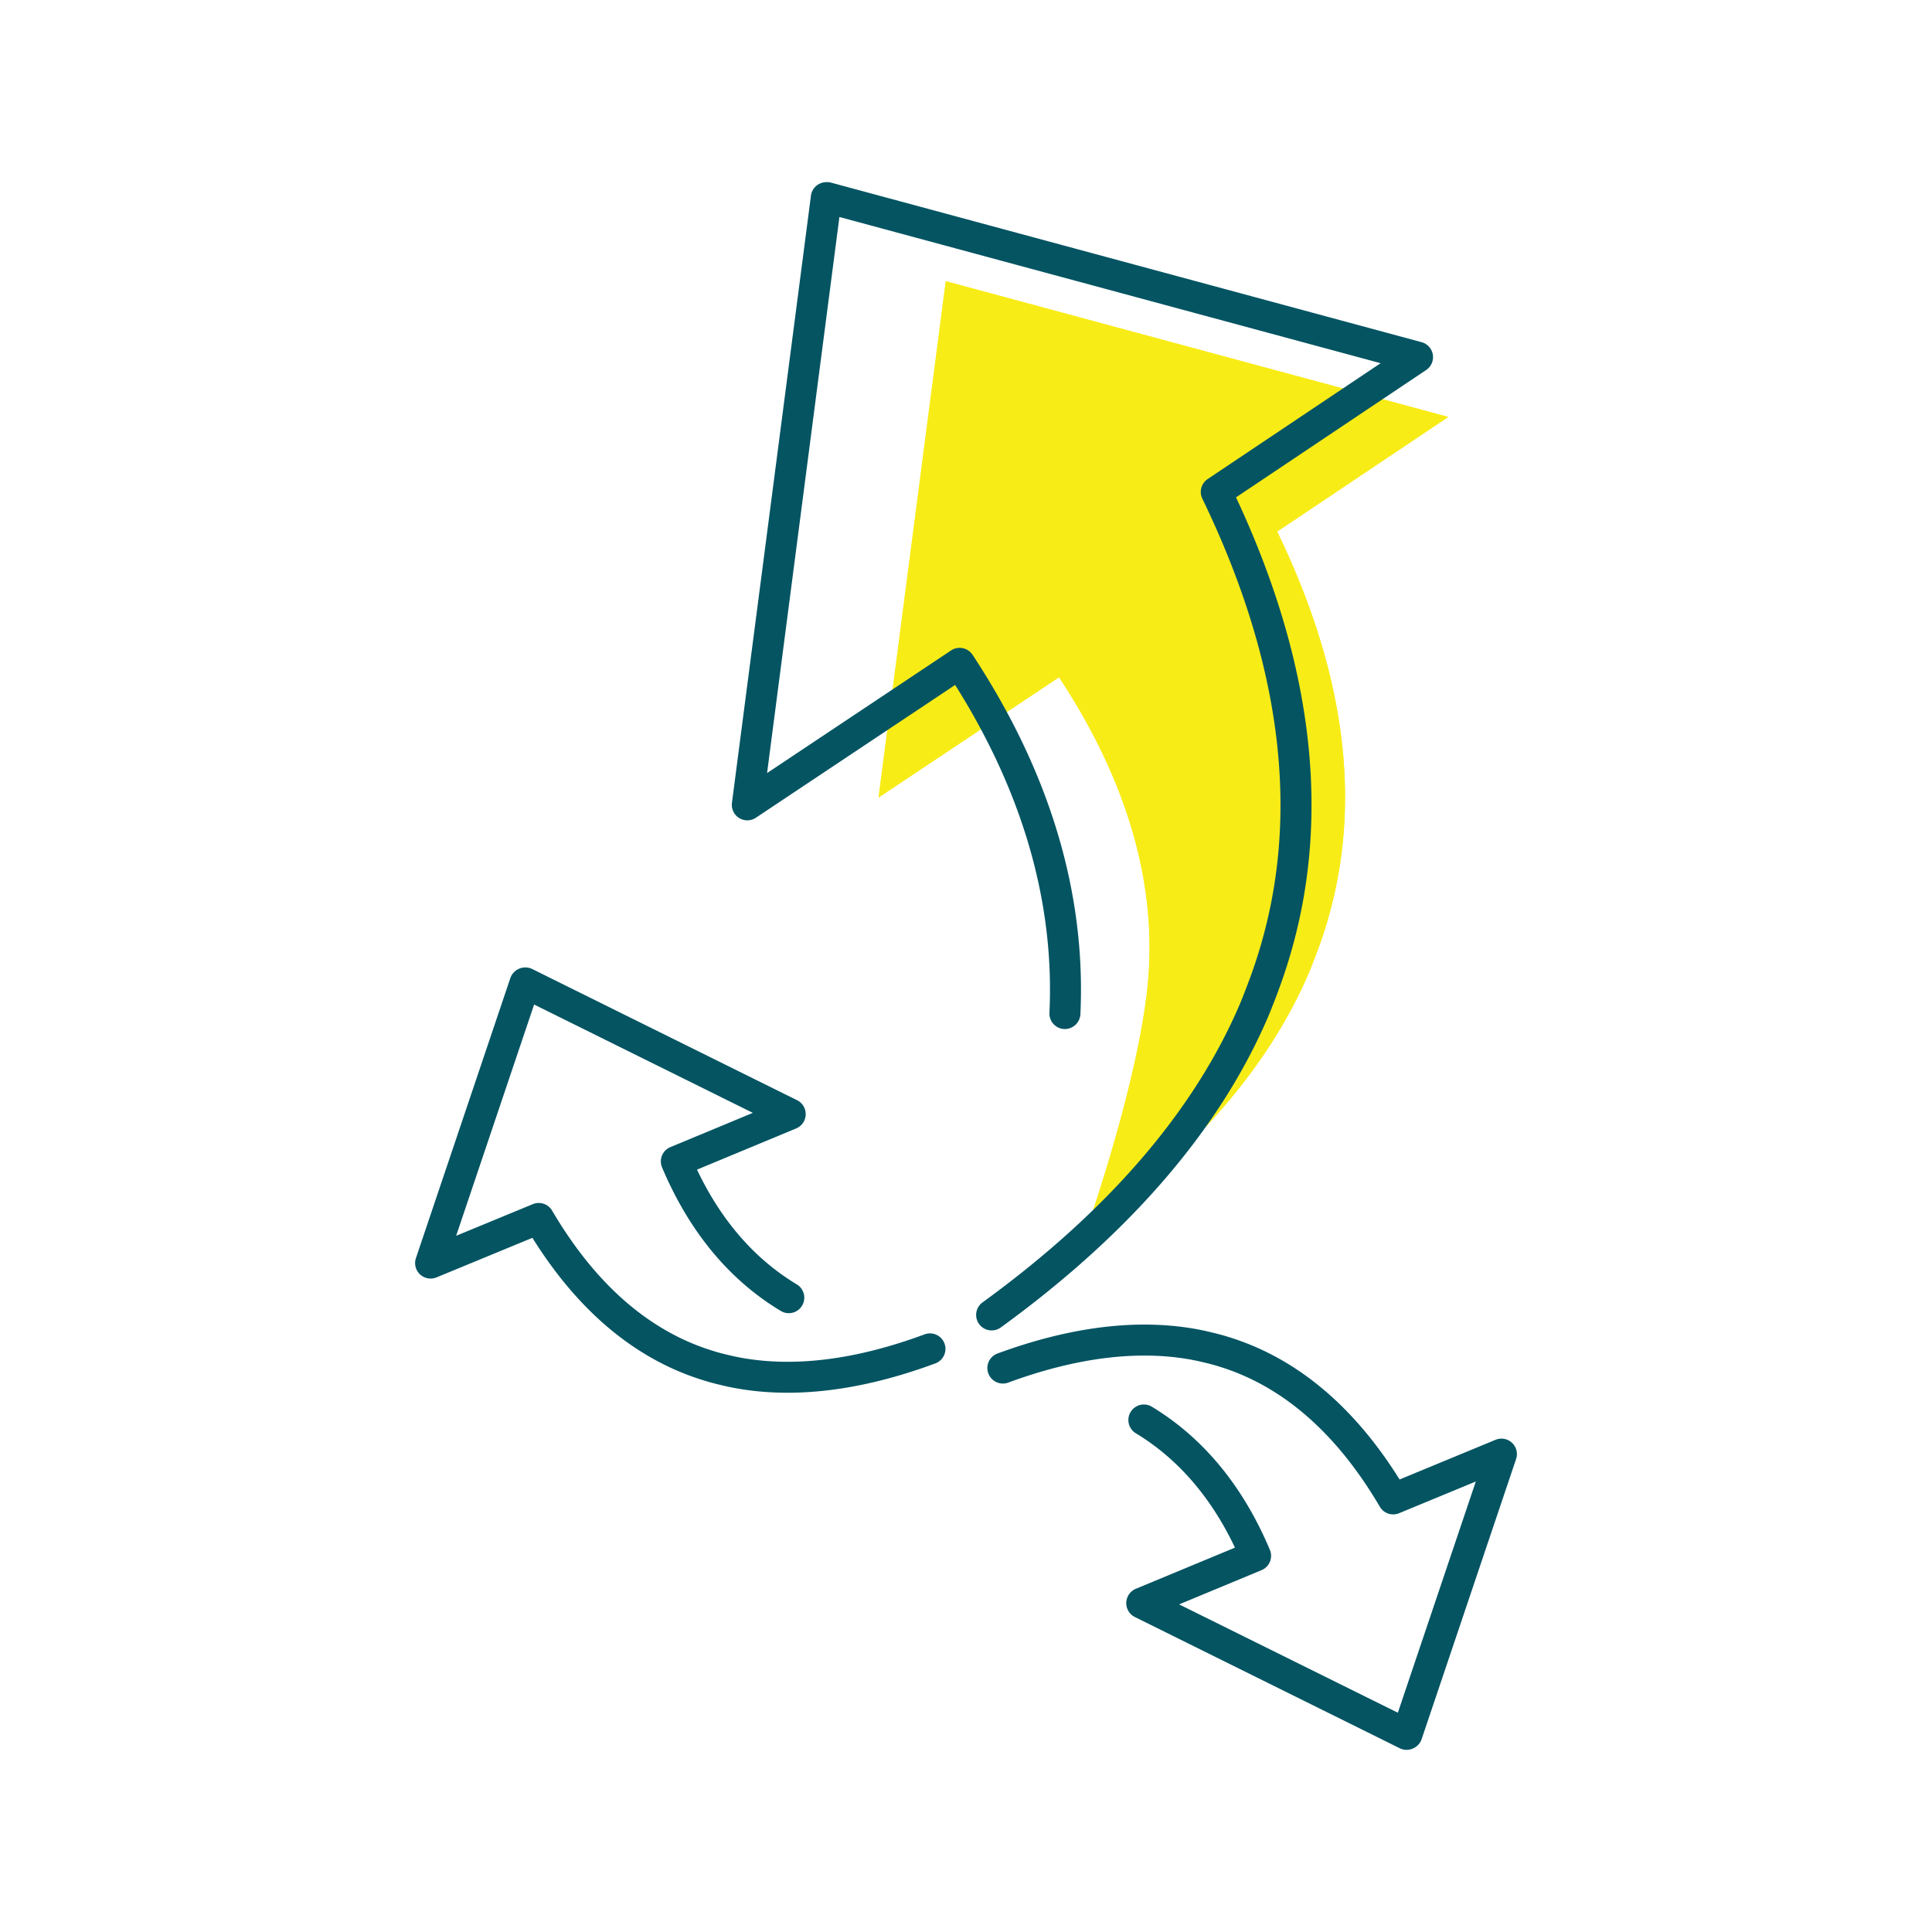
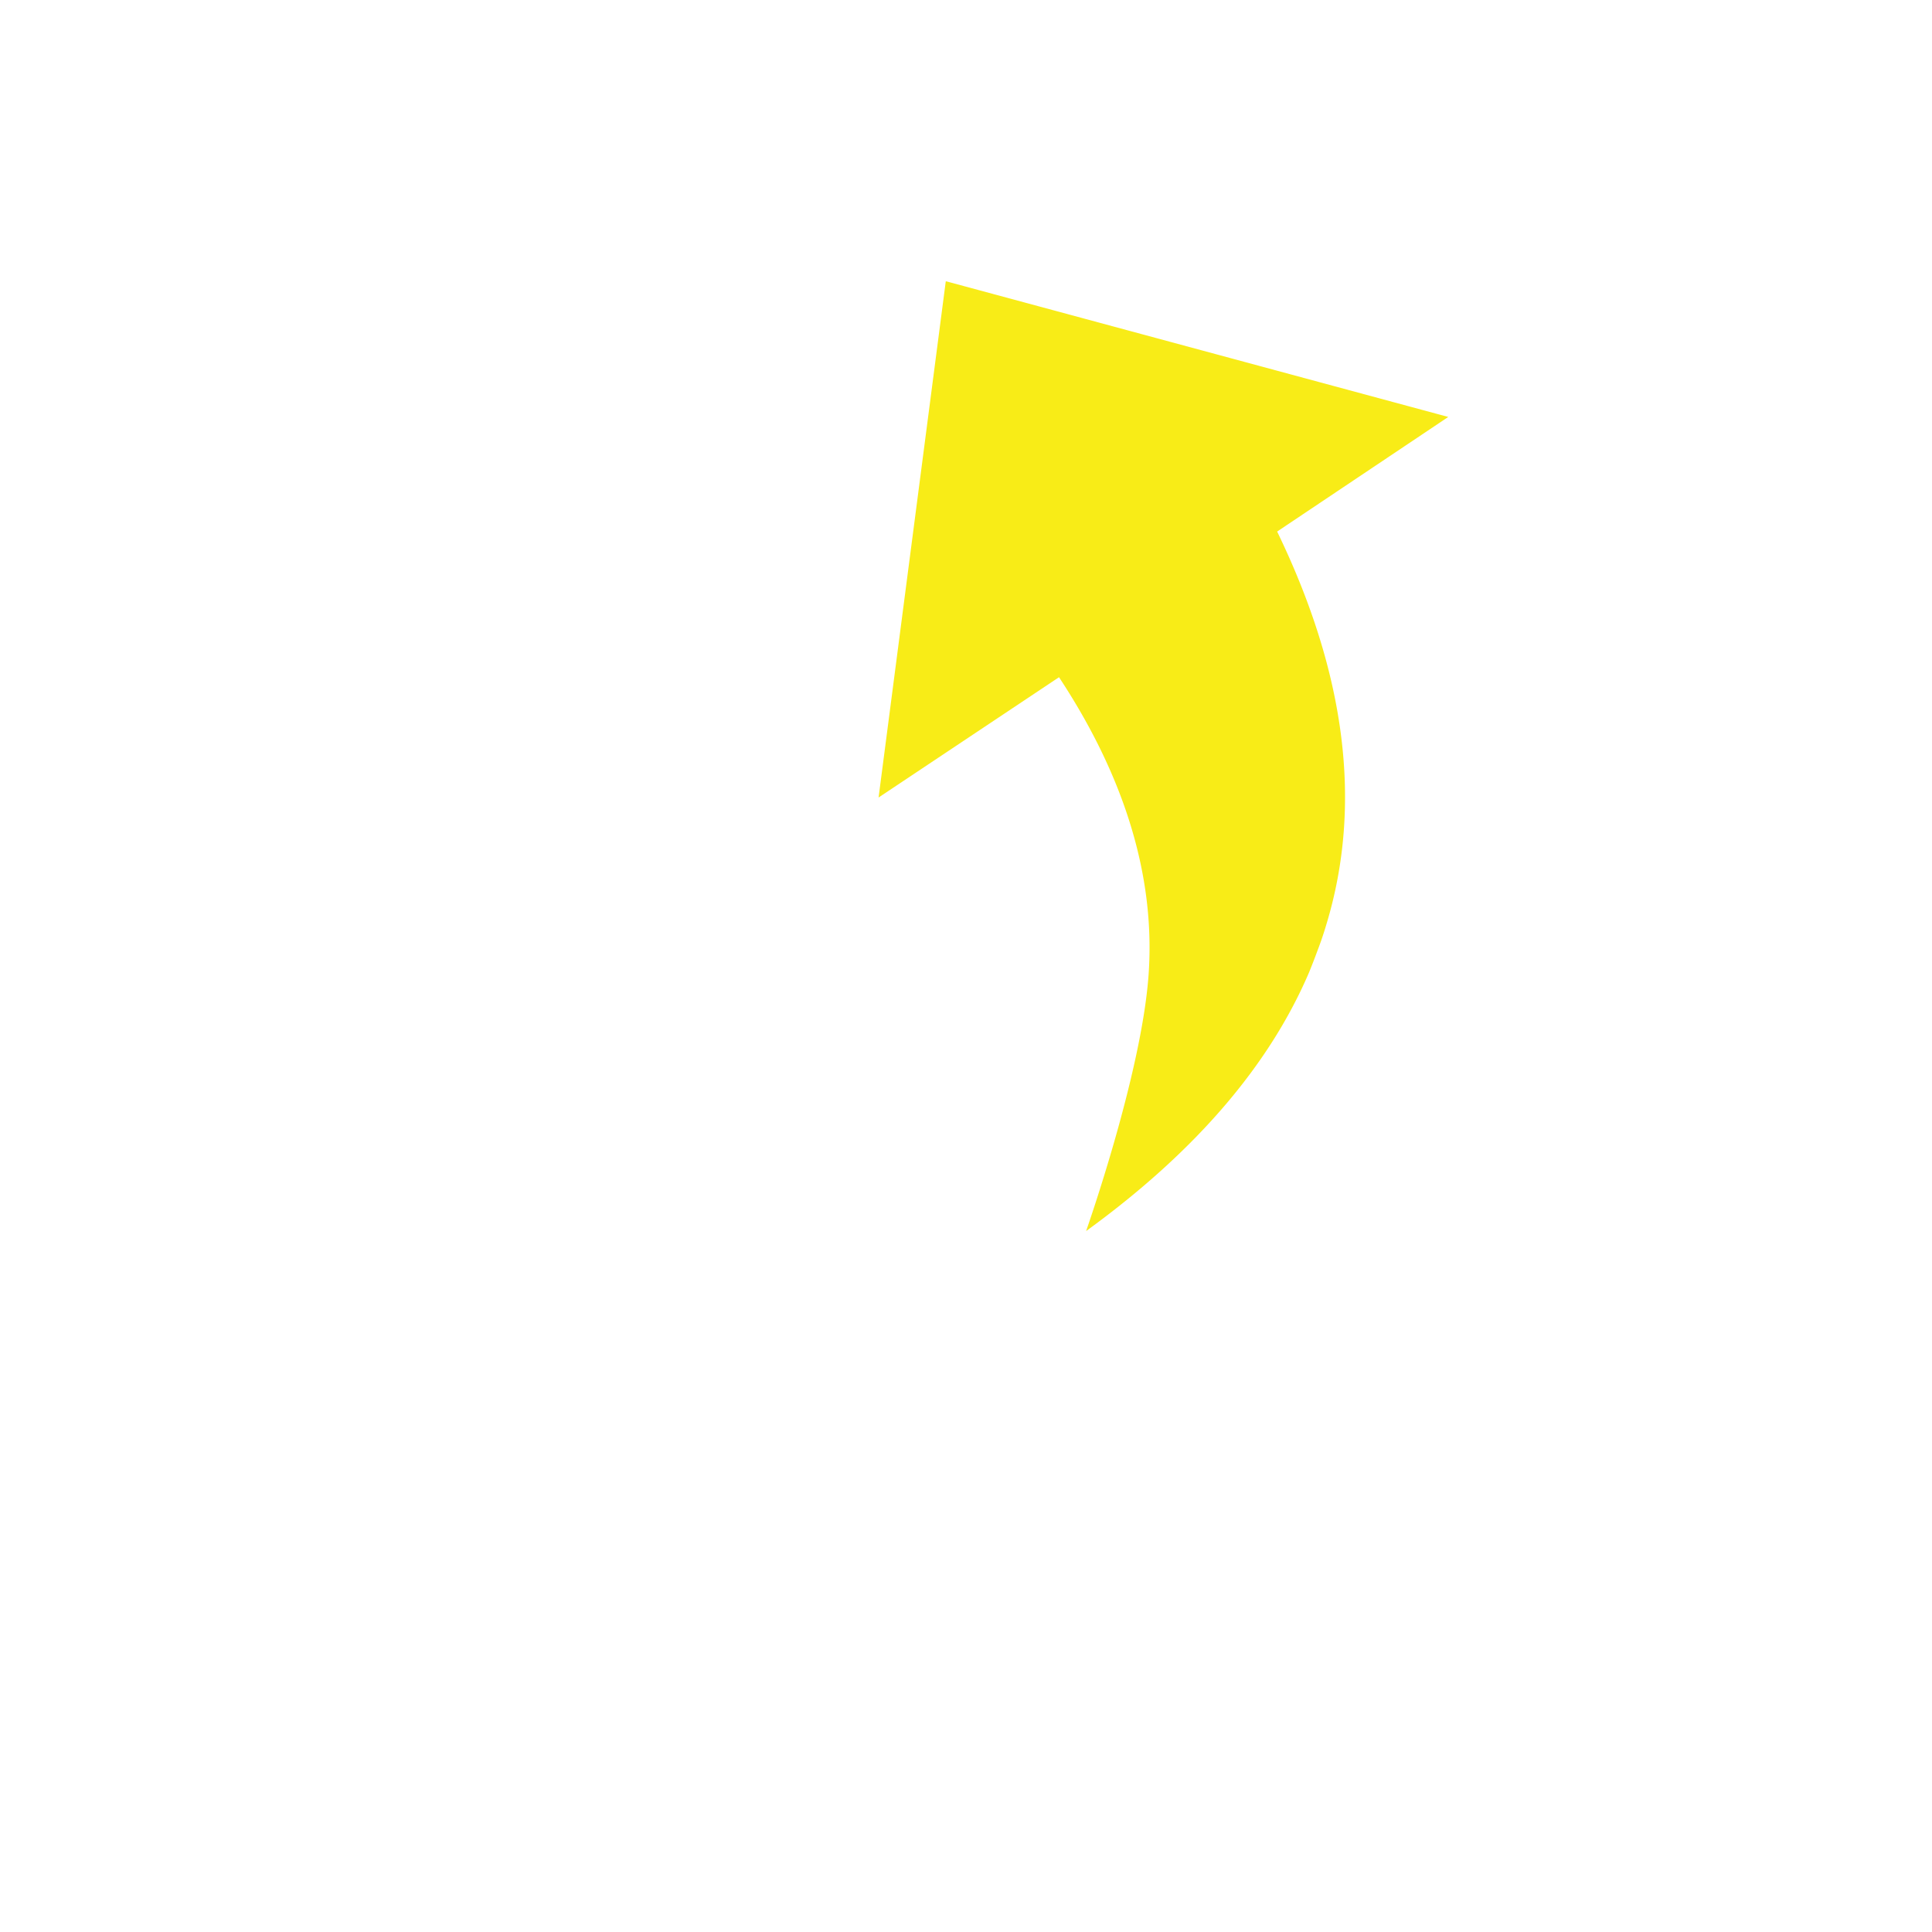
<svg xmlns="http://www.w3.org/2000/svg" viewBox="0 0 124.724 124.724">
-   <path d="M74.148 62.94c.461-6.436-1.617-12.905-5.781-19.221l-11.649 7.766 4.337-33.316.033-.007 32.407 8.755-11.047 7.398c4.444 9.183 5.509 17.619 3.195 25.309a22.554 22.554 0 01-.595 1.758c-.167.461-.348.922-.535 1.383-2.586 6.048-7.385 11.618-14.396 16.708-.006-.005 3.57-10.097 4.031-16.533" fill="#f8ec17" />
  <path d="M74.148 62.94c.461-6.436-1.617-12.905-5.781-19.221l-11.649 7.766 4.337-33.316.033-.007 32.407 8.755-11.047 7.398c4.444 9.183 5.509 17.619 3.195 25.309a22.554 22.554 0 01-.595 1.758c-.167.461-.348.922-.535 1.383-2.586 6.048-7.385 11.618-14.396 16.708-.006-.005 3.57-10.097 4.031-16.533z" fill="#f8ec17" />
  <g fill="#045462">
-     <path d="M90.805 112.965a.977.977 0 01-.433-.1l-17.109-8.475a1.002 1.002 0 01.06-1.821l6.403-2.659c-1.559-3.284-3.722-5.773-6.441-7.408a1.002 1.002 0 011.031-1.715c3.338 2.007 5.916 5.123 7.663 9.264a1.002 1.002 0 01-.537 1.313l-5.321 2.21 14.12 6.994 5.033-14.927-4.952 2.047a.997.997 0 01-1.244-.418c-2.789-4.752-6.283-7.799-10.385-9.054-.32-.102-.636-.182-.951-.256a14.784 14.784 0 00-.782-.172c-3.473-.649-7.479-.154-11.902 1.479a1.001 1.001 0 01-.693-1.877c4.767-1.759 9.127-2.286 12.969-1.568.297.058.597.122.882.194.351.082.717.176 1.075.29 4.362 1.335 8.083 4.431 11.062 9.205l6.191-2.56a.998.998 0 011.329 1.243l-6.096 18.078a.975.975 0 01-.215.361 1.038 1.038 0 01-.757.332zM50.84 89.911c-1.191 0-2.341-.104-3.449-.312a15.794 15.794 0 01-.879-.191 14.848 14.848 0 01-1.081-.293c-4.359-1.334-8.081-4.431-11.06-9.205l-6.191 2.555a1.006 1.006 0 01-1.065-.194 1.002 1.002 0 01-.264-1.05l6.095-18.078a1.024 1.024 0 011.405-.59l17.109 8.474a1.003 1.003 0 01-.06 1.821l-6.403 2.66c1.558 3.283 3.721 5.772 6.441 7.408a1 1 0 01-1.032 1.715c-3.338-2.008-5.917-5.125-7.664-9.264a.997.997 0 01.538-1.313l5.321-2.211-14.12-6.994-5.034 14.93 4.953-2.044a1.003 1.003 0 011.244.419c2.79 4.752 6.283 7.799 10.384 9.054.323.104.639.183.955.258.258.064.514.12.775.17 3.48.652 7.484.152 11.906-1.485a1 1 0 11.694 1.875c-3.389 1.254-6.578 1.885-9.518 1.885zM64.018 85.888a1 1 0 01-.589-1.809c8.057-5.851 13.643-12.324 16.604-19.239.219-.522.421-1.051.617-1.579.248-.667.475-1.342.674-2.009 2.631-8.766 1.385-18.542-3.705-29.059a1.001 1.001 0 01.344-1.267l11.166-7.479-34.939-9.438-4.67 35.898 11.877-7.916a1 1 0 011.389.282c4.987 7.573 7.33 15.38 6.961 23.206a1.01 1.01 0 01-1.046.952 1 1 0 01-.952-1.046c.335-7.106-1.713-14.222-6.088-21.167L48.799 52.79a1 1 0 01-1.547-.961l5.1-39.197a1 1 0 01.835-.859c.139-.022.321-.021.458.016L91.772 22.09a1 1 0 01.296 1.797l-12.274 8.221c5 10.686 6.159 20.68 3.446 29.718a34.005 34.005 0 01-.715 2.133 42.87 42.87 0 01-.651 1.662c-3.107 7.258-8.916 14.011-17.269 20.078a1.003 1.003 0 01-.587.189z" />
-   </g>
-   <path d="M0 0h124.724v124.724H0z" fill="none" />
+     </g>
</svg>